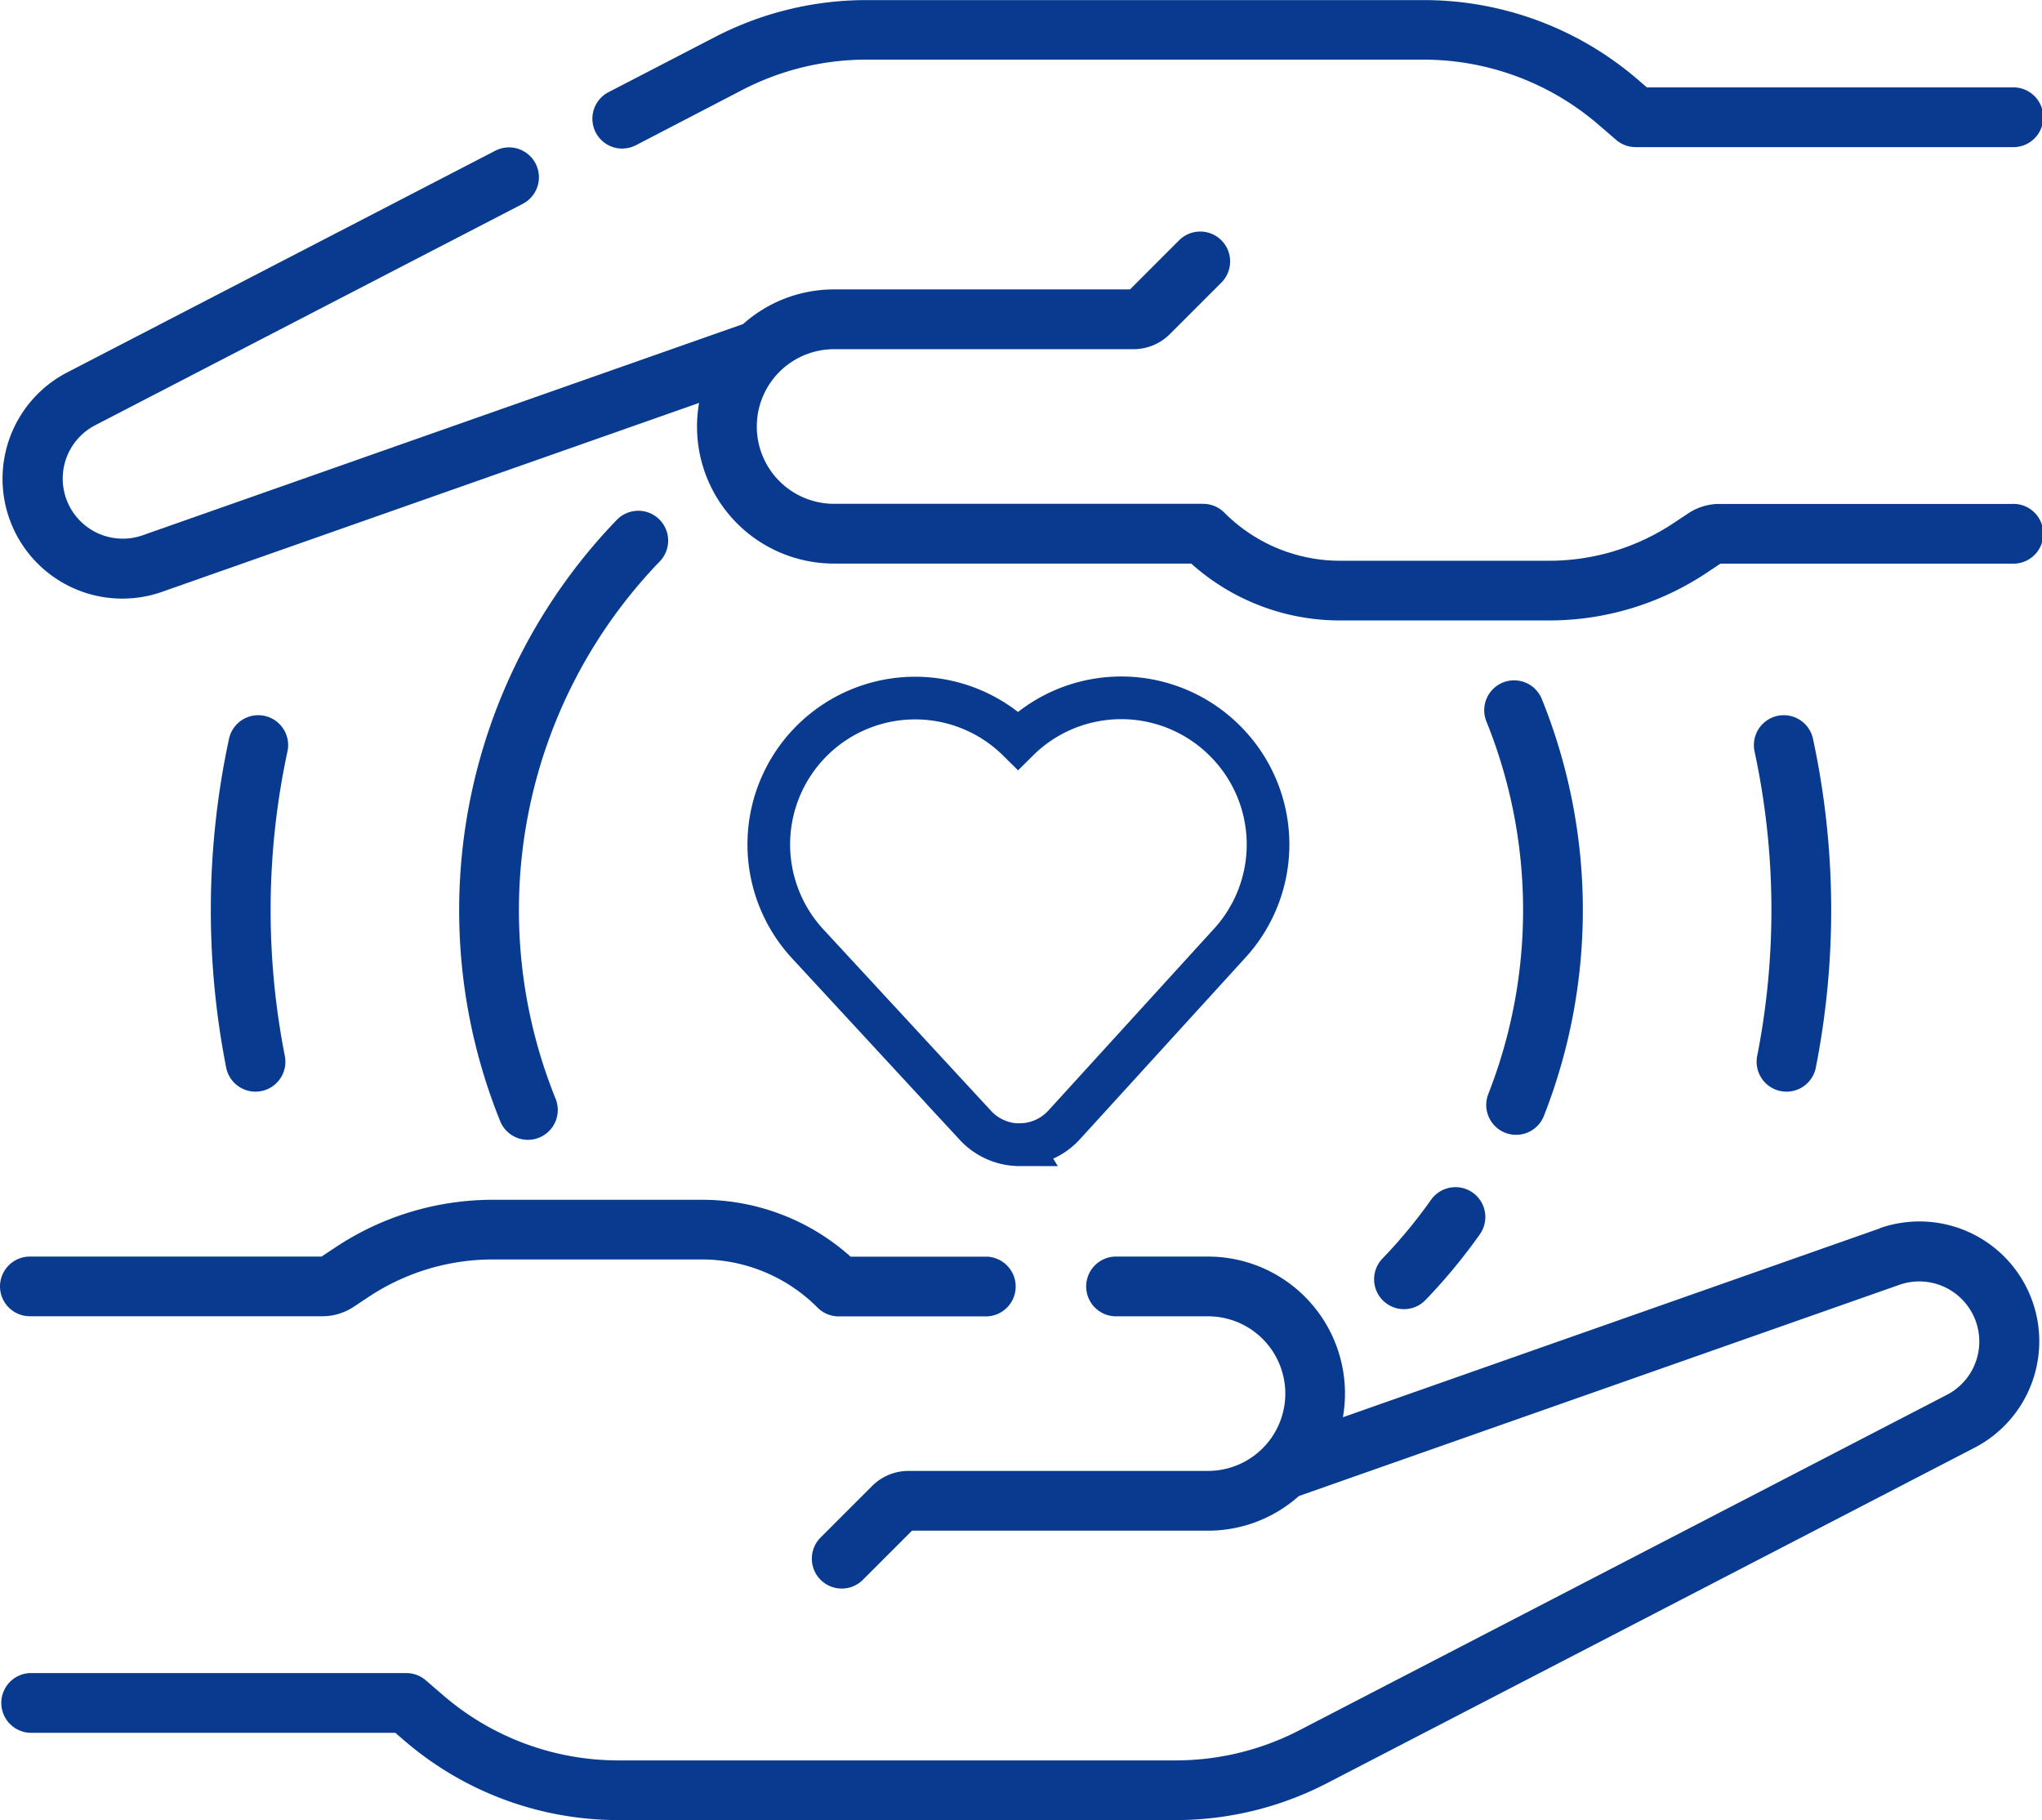
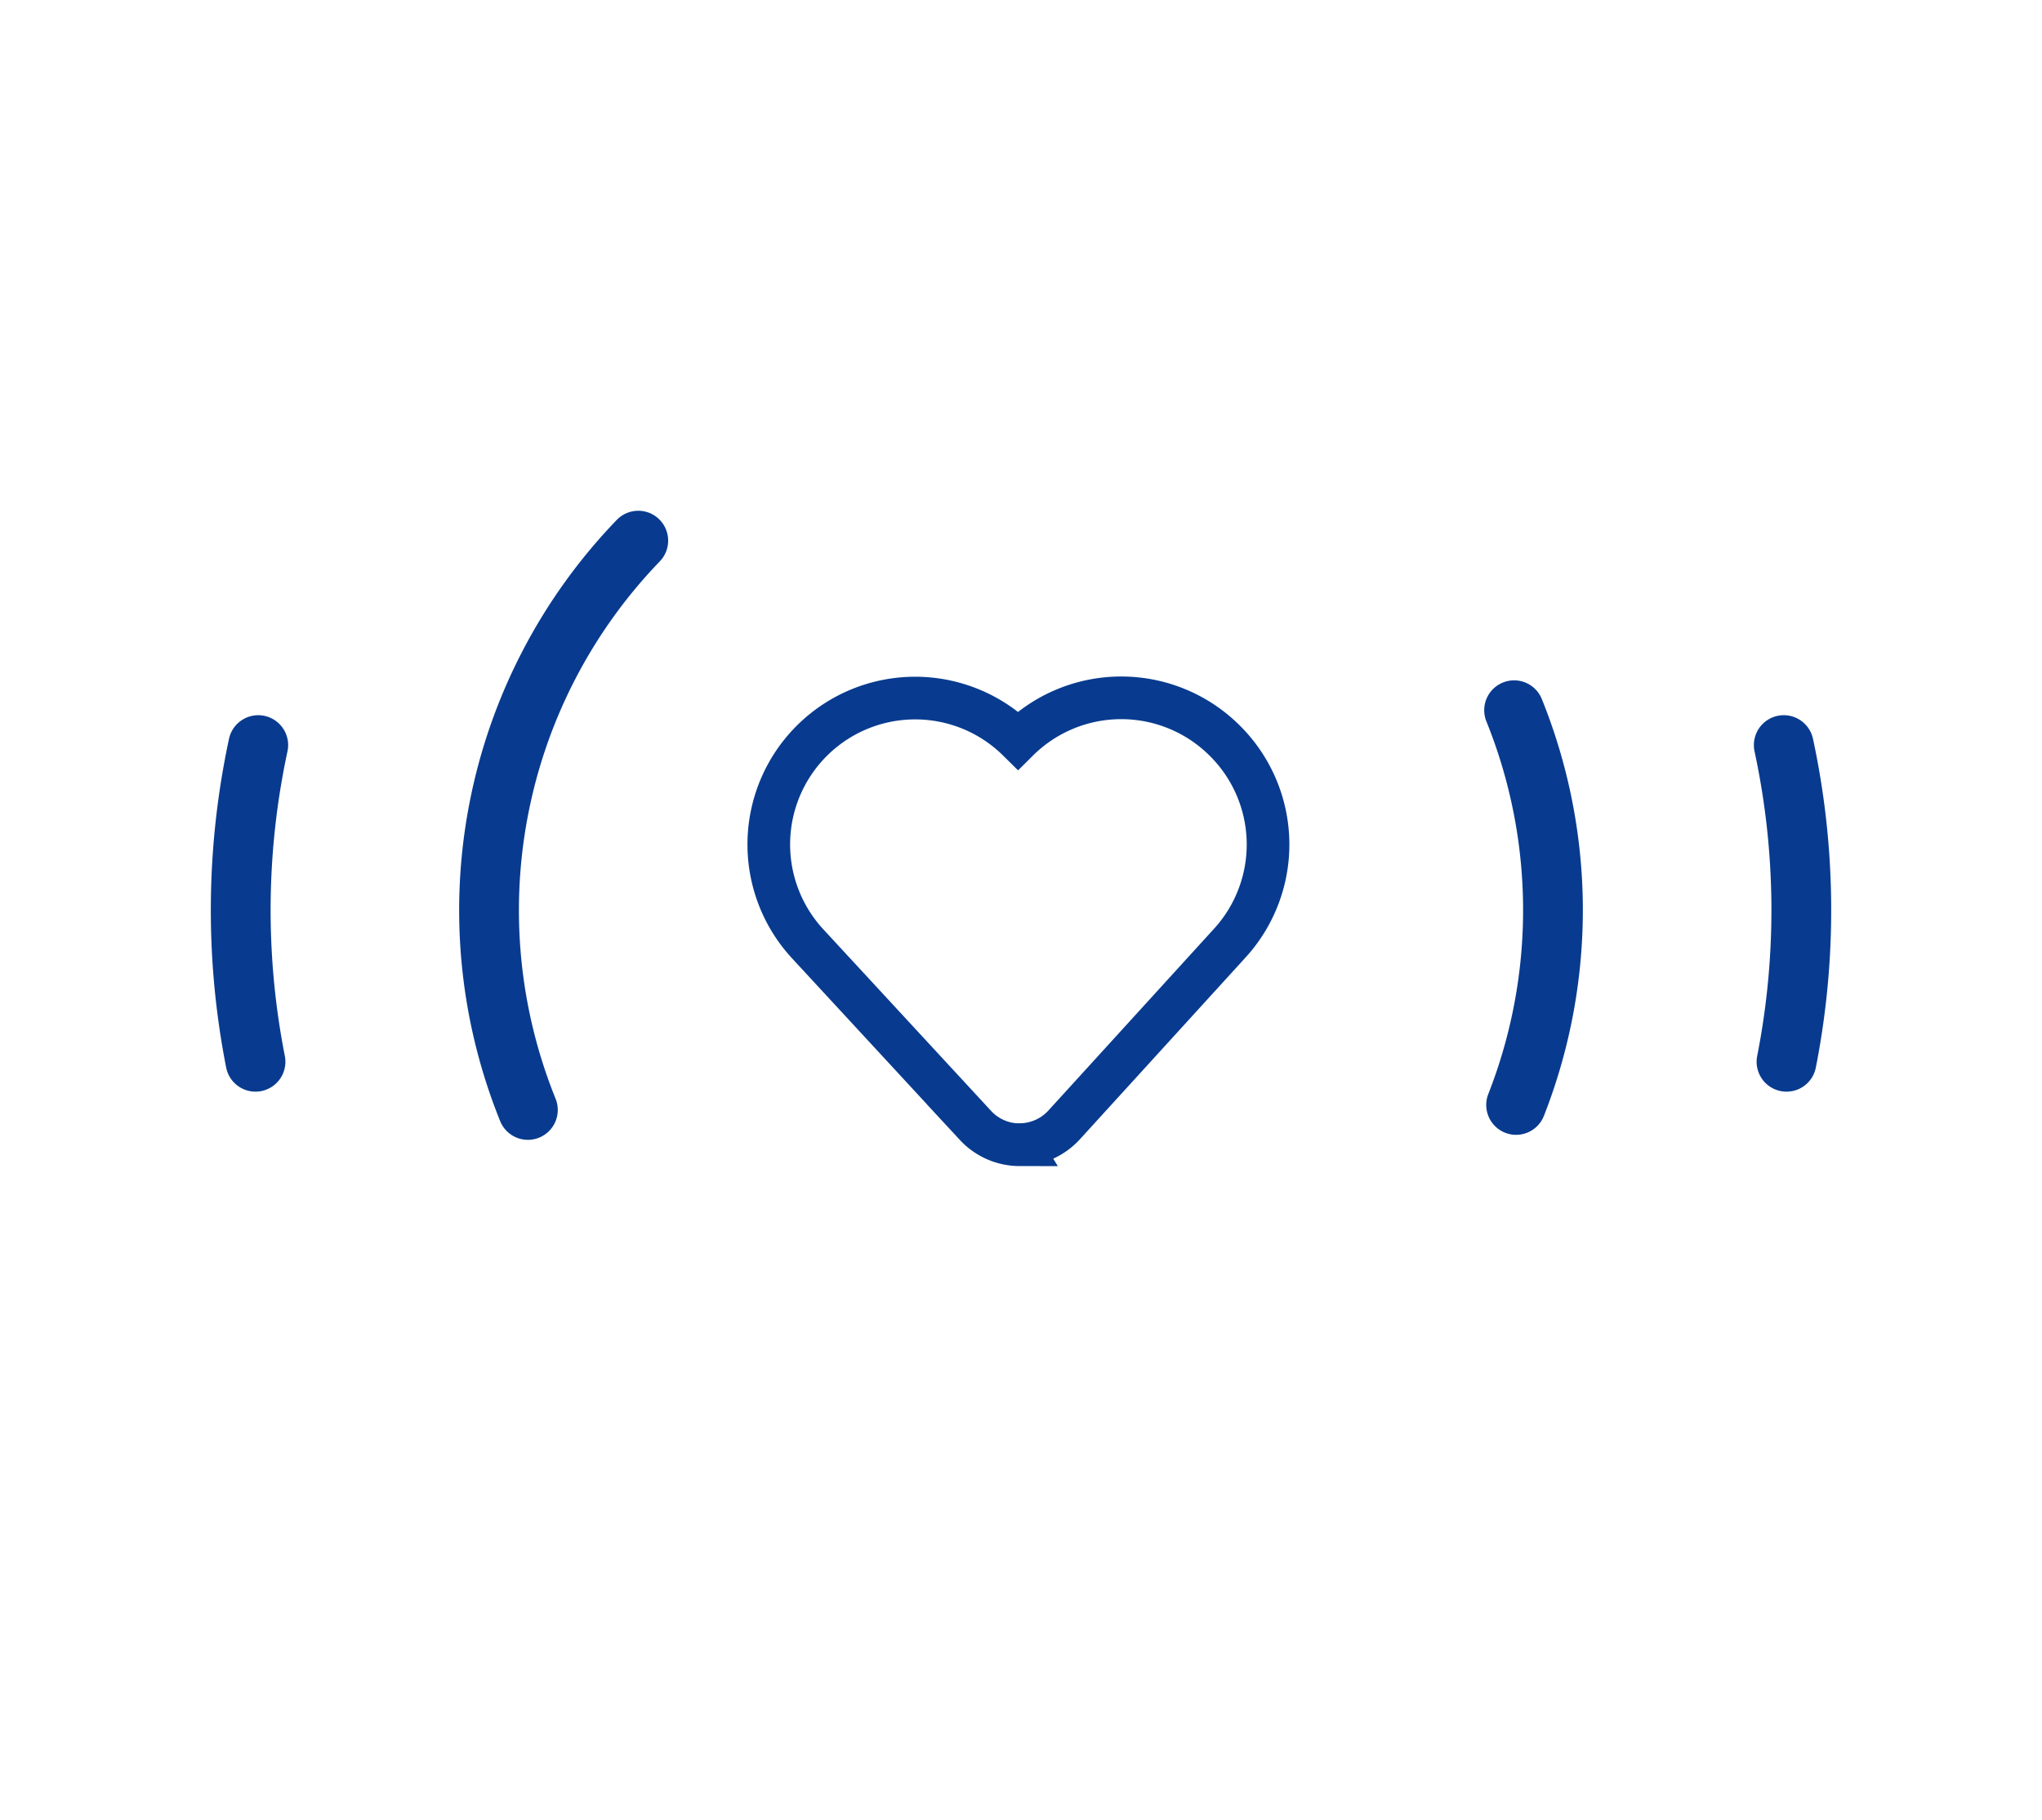
<svg xmlns="http://www.w3.org/2000/svg" width="71.806" height="64" viewBox="0 0 71.806 64">
  <g id="compassion" transform="translate(0 -27.847)">
-     <path id="Path_245" data-name="Path 245" d="M0,331.842a1.051,1.051,0,0,0,1.051,1.051H11.339a1.992,1.992,0,0,0,1.1-.333l.512-.34a7.9,7.9,0,0,1,4.385-1.324h7.326a5.744,5.744,0,0,1,4.088,1.694,1.051,1.051,0,0,0,.743.308h5.218a1.051,1.051,0,0,0,0-2.1h-4.8a7.827,7.827,0,0,0-5.25-2H17.341a10,10,0,0,0-5.549,1.675l-.486.322H1.051A1.051,1.051,0,0,0,0,331.842Z" transform="translate(0 -258.765)" fill="#083b8f" />
-     <path id="Path_246" data-name="Path 246" d="M66.094,334.538l-18.871,6.637a4.815,4.815,0,0,0-4.748-5.649H39.2a1.051,1.051,0,0,0,0,2.1h3.279a2.718,2.718,0,1,1,0,5.436H31.953a1.809,1.809,0,0,0-1.288.533l-1.809,1.809a1.051,1.051,0,0,0,1.487,1.487l1.727-1.727H42.475a4.8,4.8,0,0,0,3.2-1.219l21.118-7.427a2.112,2.112,0,0,1,1.672,3.867l-22.78,11.8a9.464,9.464,0,0,1-4.334,1.056H21.742a9.429,9.429,0,0,1-6.15-2.283l-.619-.533a1.051,1.051,0,0,0-.686-.255H1.051a1.051,1.051,0,0,0,0,2.1H13.9l.323.278a11.533,11.533,0,0,0,7.522,2.792H41.35a11.578,11.578,0,0,0,5.3-1.291l22.78-11.8a4.214,4.214,0,0,0-3.336-7.718Z" transform="translate(0 -263.496)" fill="#083b8f" />
-     <path id="Path_247" data-name="Path 247" d="M71.349,77.352H61.061a1.992,1.992,0,0,0-1.105.334l-.512.34a7.9,7.9,0,0,1-4.385,1.324H47.733a5.744,5.744,0,0,1-4.088-1.694,1.052,1.052,0,0,0-.743-.308H29.925a2.718,2.718,0,1,1,0-5.437H40.447a1.808,1.808,0,0,0,1.287-.533l1.809-1.809a1.051,1.051,0,1,0-1.486-1.487l-1.727,1.727H29.925a4.8,4.8,0,0,0-3.2,1.218L5.608,78.455a2.112,2.112,0,0,1-1.672-3.867L18.977,66.8a1.051,1.051,0,0,0-.967-1.867L2.97,72.721a4.213,4.213,0,0,0,3.336,7.717L25.177,73.8a4.816,4.816,0,0,0,4.748,5.649H42.483a7.828,7.828,0,0,0,5.25,2h7.326a10,10,0,0,0,5.549-1.675l.485-.323H71.349a1.051,1.051,0,1,0,0-2.1Z" transform="translate(-0.594 -31.786)" fill="#083b8f" />
-     <path id="Path_248" data-name="Path 248" d="M149.671,33.069a1.046,1.046,0,0,0,.483-.118L153.91,31a9.467,9.467,0,0,1,4.334-1.056h19.607A9.429,9.429,0,0,1,184,32.232l.619.533a1.051,1.051,0,0,0,.686.255h13.237a1.051,1.051,0,1,0,0-2.1H185.7l-.323-.278a11.531,11.531,0,0,0-7.522-2.792H158.245a11.58,11.58,0,0,0-5.3,1.291l-3.757,1.946a1.051,1.051,0,0,0,.484,1.985Z" transform="translate(-127.788)" fill="#083b8f" />
    <path id="Path_249" data-name="Path 249" d="M201.567,218.586h.007a2.122,2.122,0,0,0,1.557-.691l5.827-6.394a5.141,5.141,0,0,0-.168-7.11l-.01-.01a5.153,5.153,0,0,0-7.268-.01l0,0a5.147,5.147,0,0,0-7.411,7.14l5.914,6.4a2.122,2.122,0,0,0,1.555.68Z" transform="translate(-165.713 -150.493)" fill="none" stroke="#083b8f" stroke-width="1.5" />
-     <path id="Path_250" data-name="Path 250" d="M348.154,325.854a1.051,1.051,0,0,0-1.465.251,17.806,17.806,0,0,1-1.717,2.074,1.051,1.051,0,0,0,1.512,1.46,19.918,19.918,0,0,0,1.92-2.32A1.051,1.051,0,0,0,348.154,325.854Z" transform="translate(-296.366 -256.072)" fill="#083b8f" />
    <path id="Path_251" data-name="Path 251" d="M373.1,214.423a1.051,1.051,0,0,0,1.363-.593,19.806,19.806,0,0,0-.074-14.658,1.051,1.051,0,0,0-1.948.79,17.7,17.7,0,0,1,.066,13.1A1.052,1.052,0,0,0,373.1,214.423Z" transform="translate(-320.172 -146.747)" fill="#083b8f" />
    <path id="Path_252" data-name="Path 252" d="M122.226,156.273a1.051,1.051,0,0,0-1.486.026,19.77,19.77,0,0,0-4.1,21.142,1.051,1.051,0,1,0,1.948-.79,17.668,17.668,0,0,1,3.663-18.892A1.051,1.051,0,0,0,122.226,156.273Z" transform="translate(-99.051 -110.172)" fill="#083b8f" />
    <path id="Path_253" data-name="Path 253" d="M54.779,207.292a1.052,1.052,0,0,0-1.249.806,28.674,28.674,0,0,0-.1,11.559,1.051,1.051,0,1,0,2.063-.407,26.573,26.573,0,0,1,.093-10.71A1.051,1.051,0,0,0,54.779,207.292Z" transform="translate(-45.477 -154.274)" fill="#083b8f" />
    <path id="Path_254" data-name="Path 254" d="M440.964,220.484a1.05,1.05,0,0,0,1.235-.828,28.645,28.645,0,0,0-.1-11.559,1.051,1.051,0,0,0-2.055.443,26.541,26.541,0,0,1,.093,10.709A1.051,1.051,0,0,0,440.964,220.484Z" transform="translate(-378.346 -154.273)" fill="#083b8f" />
  </g>
</svg>